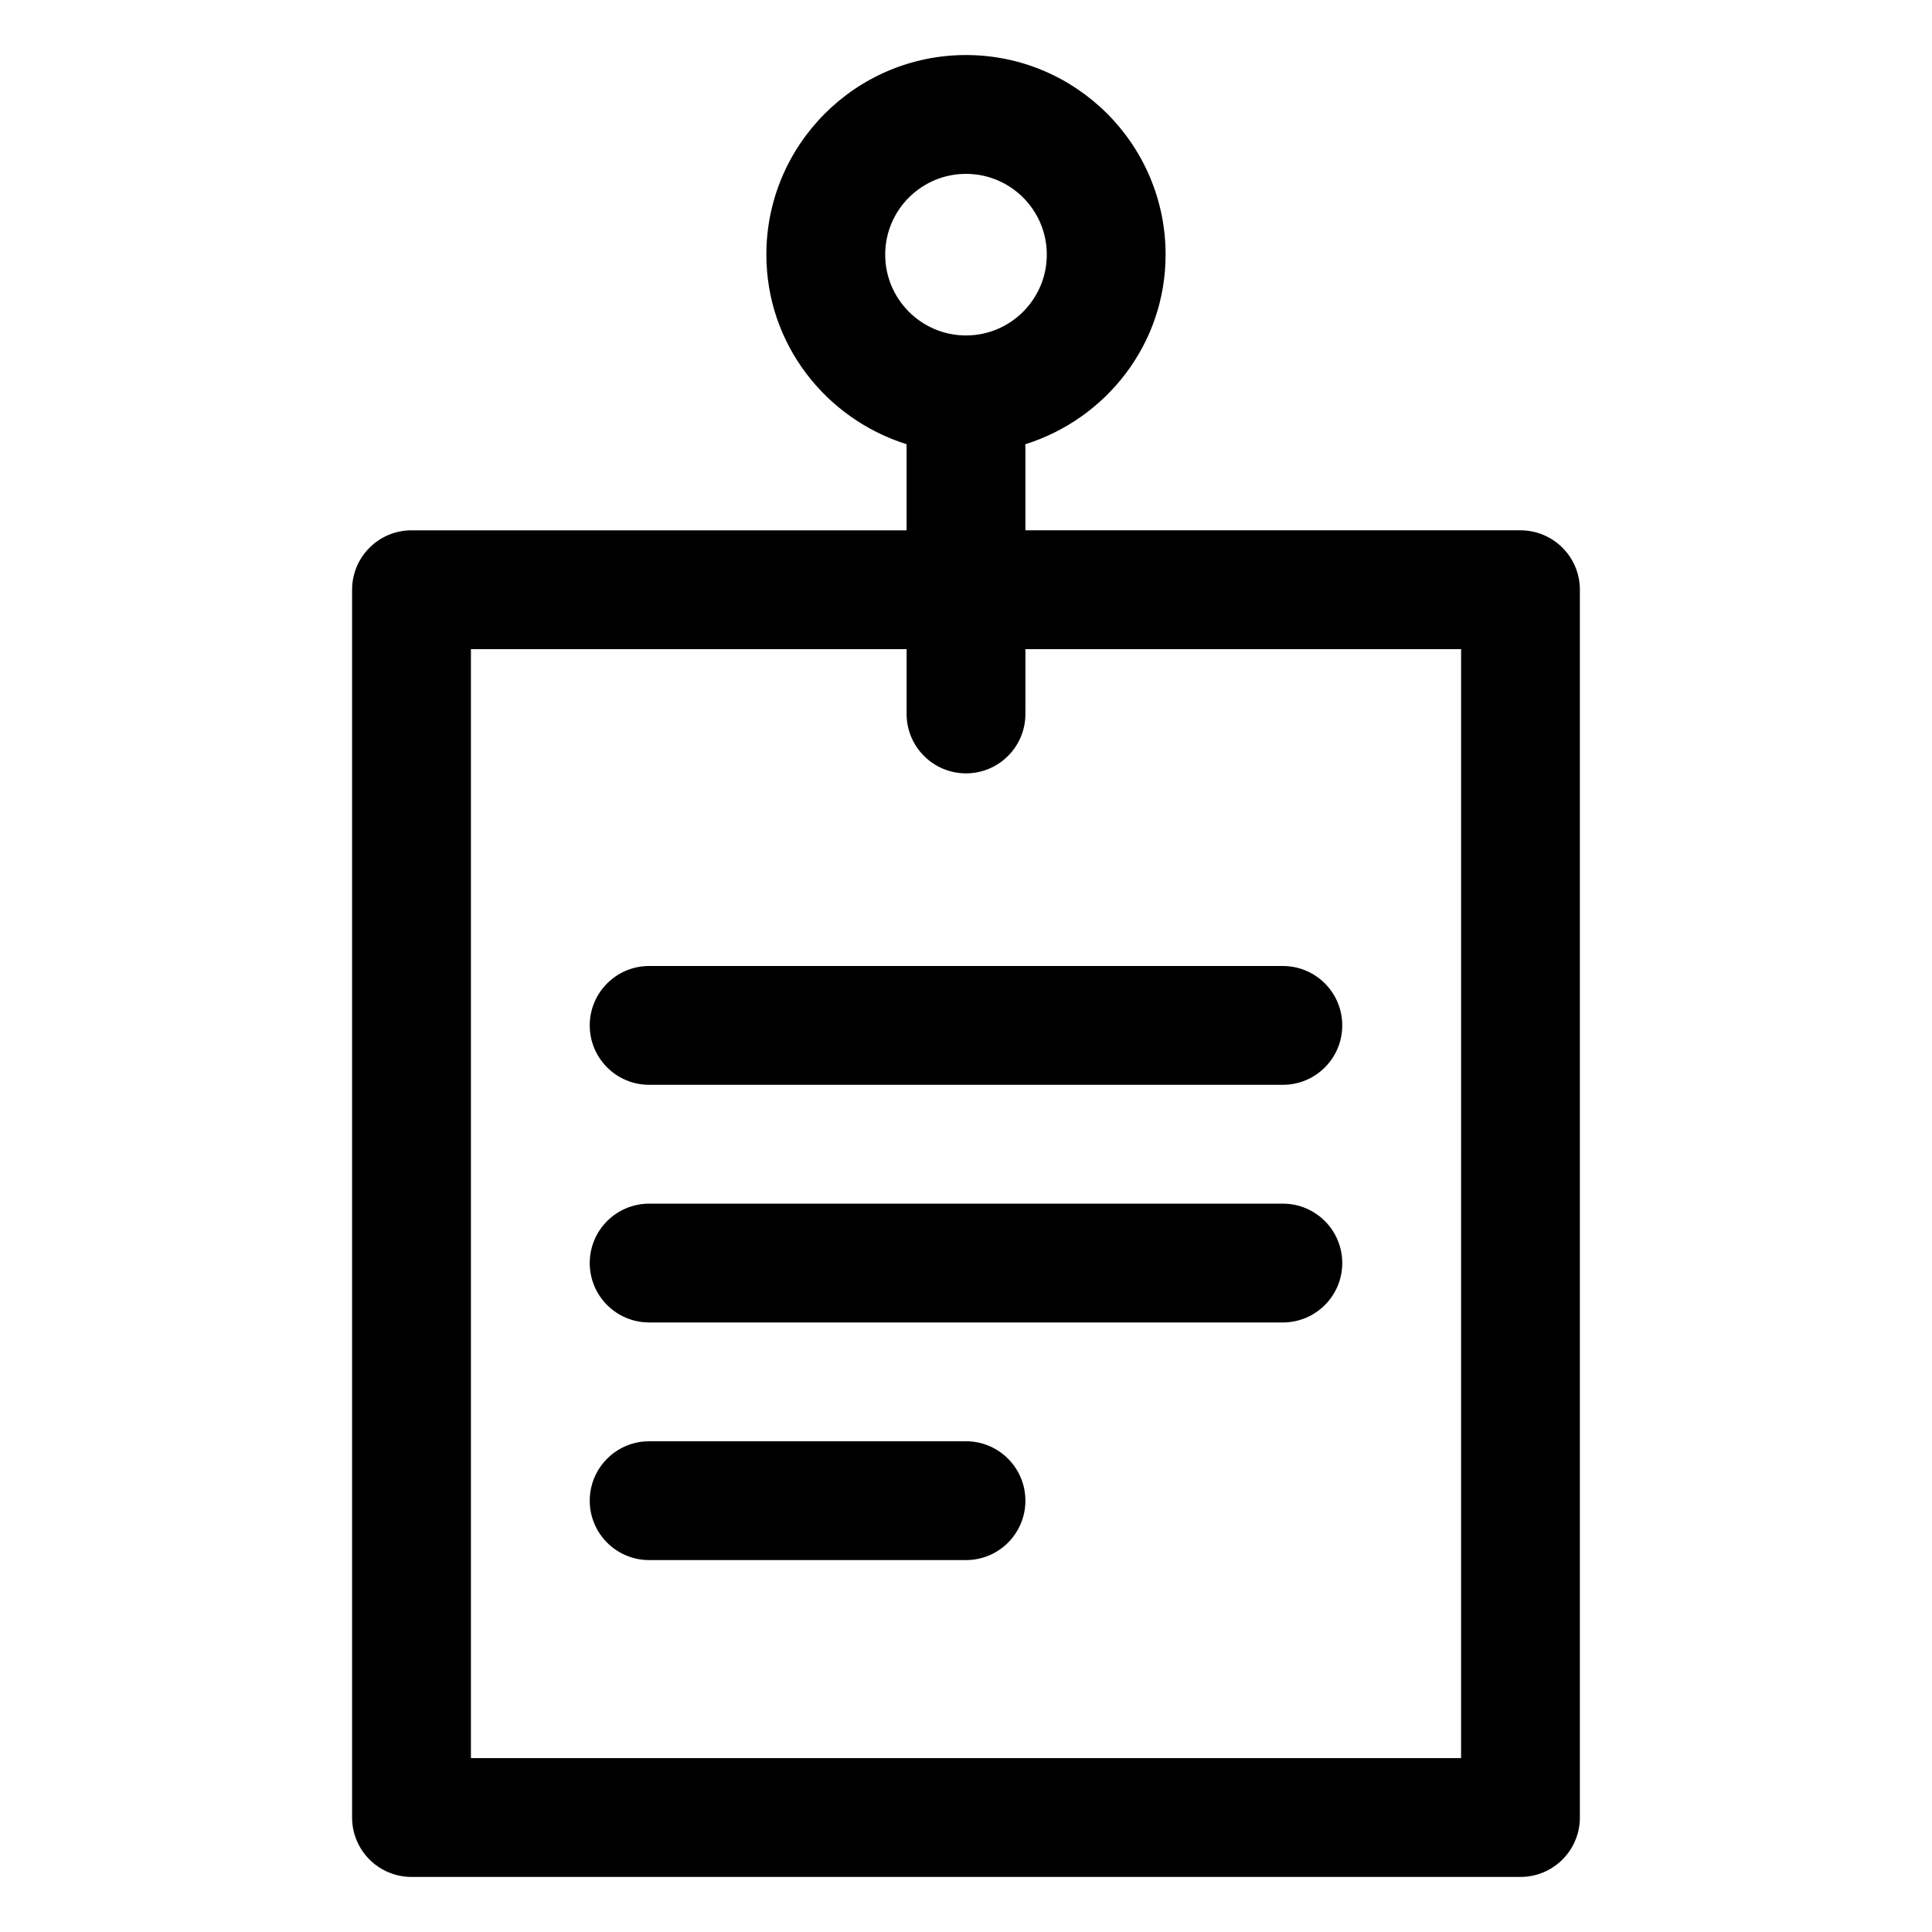
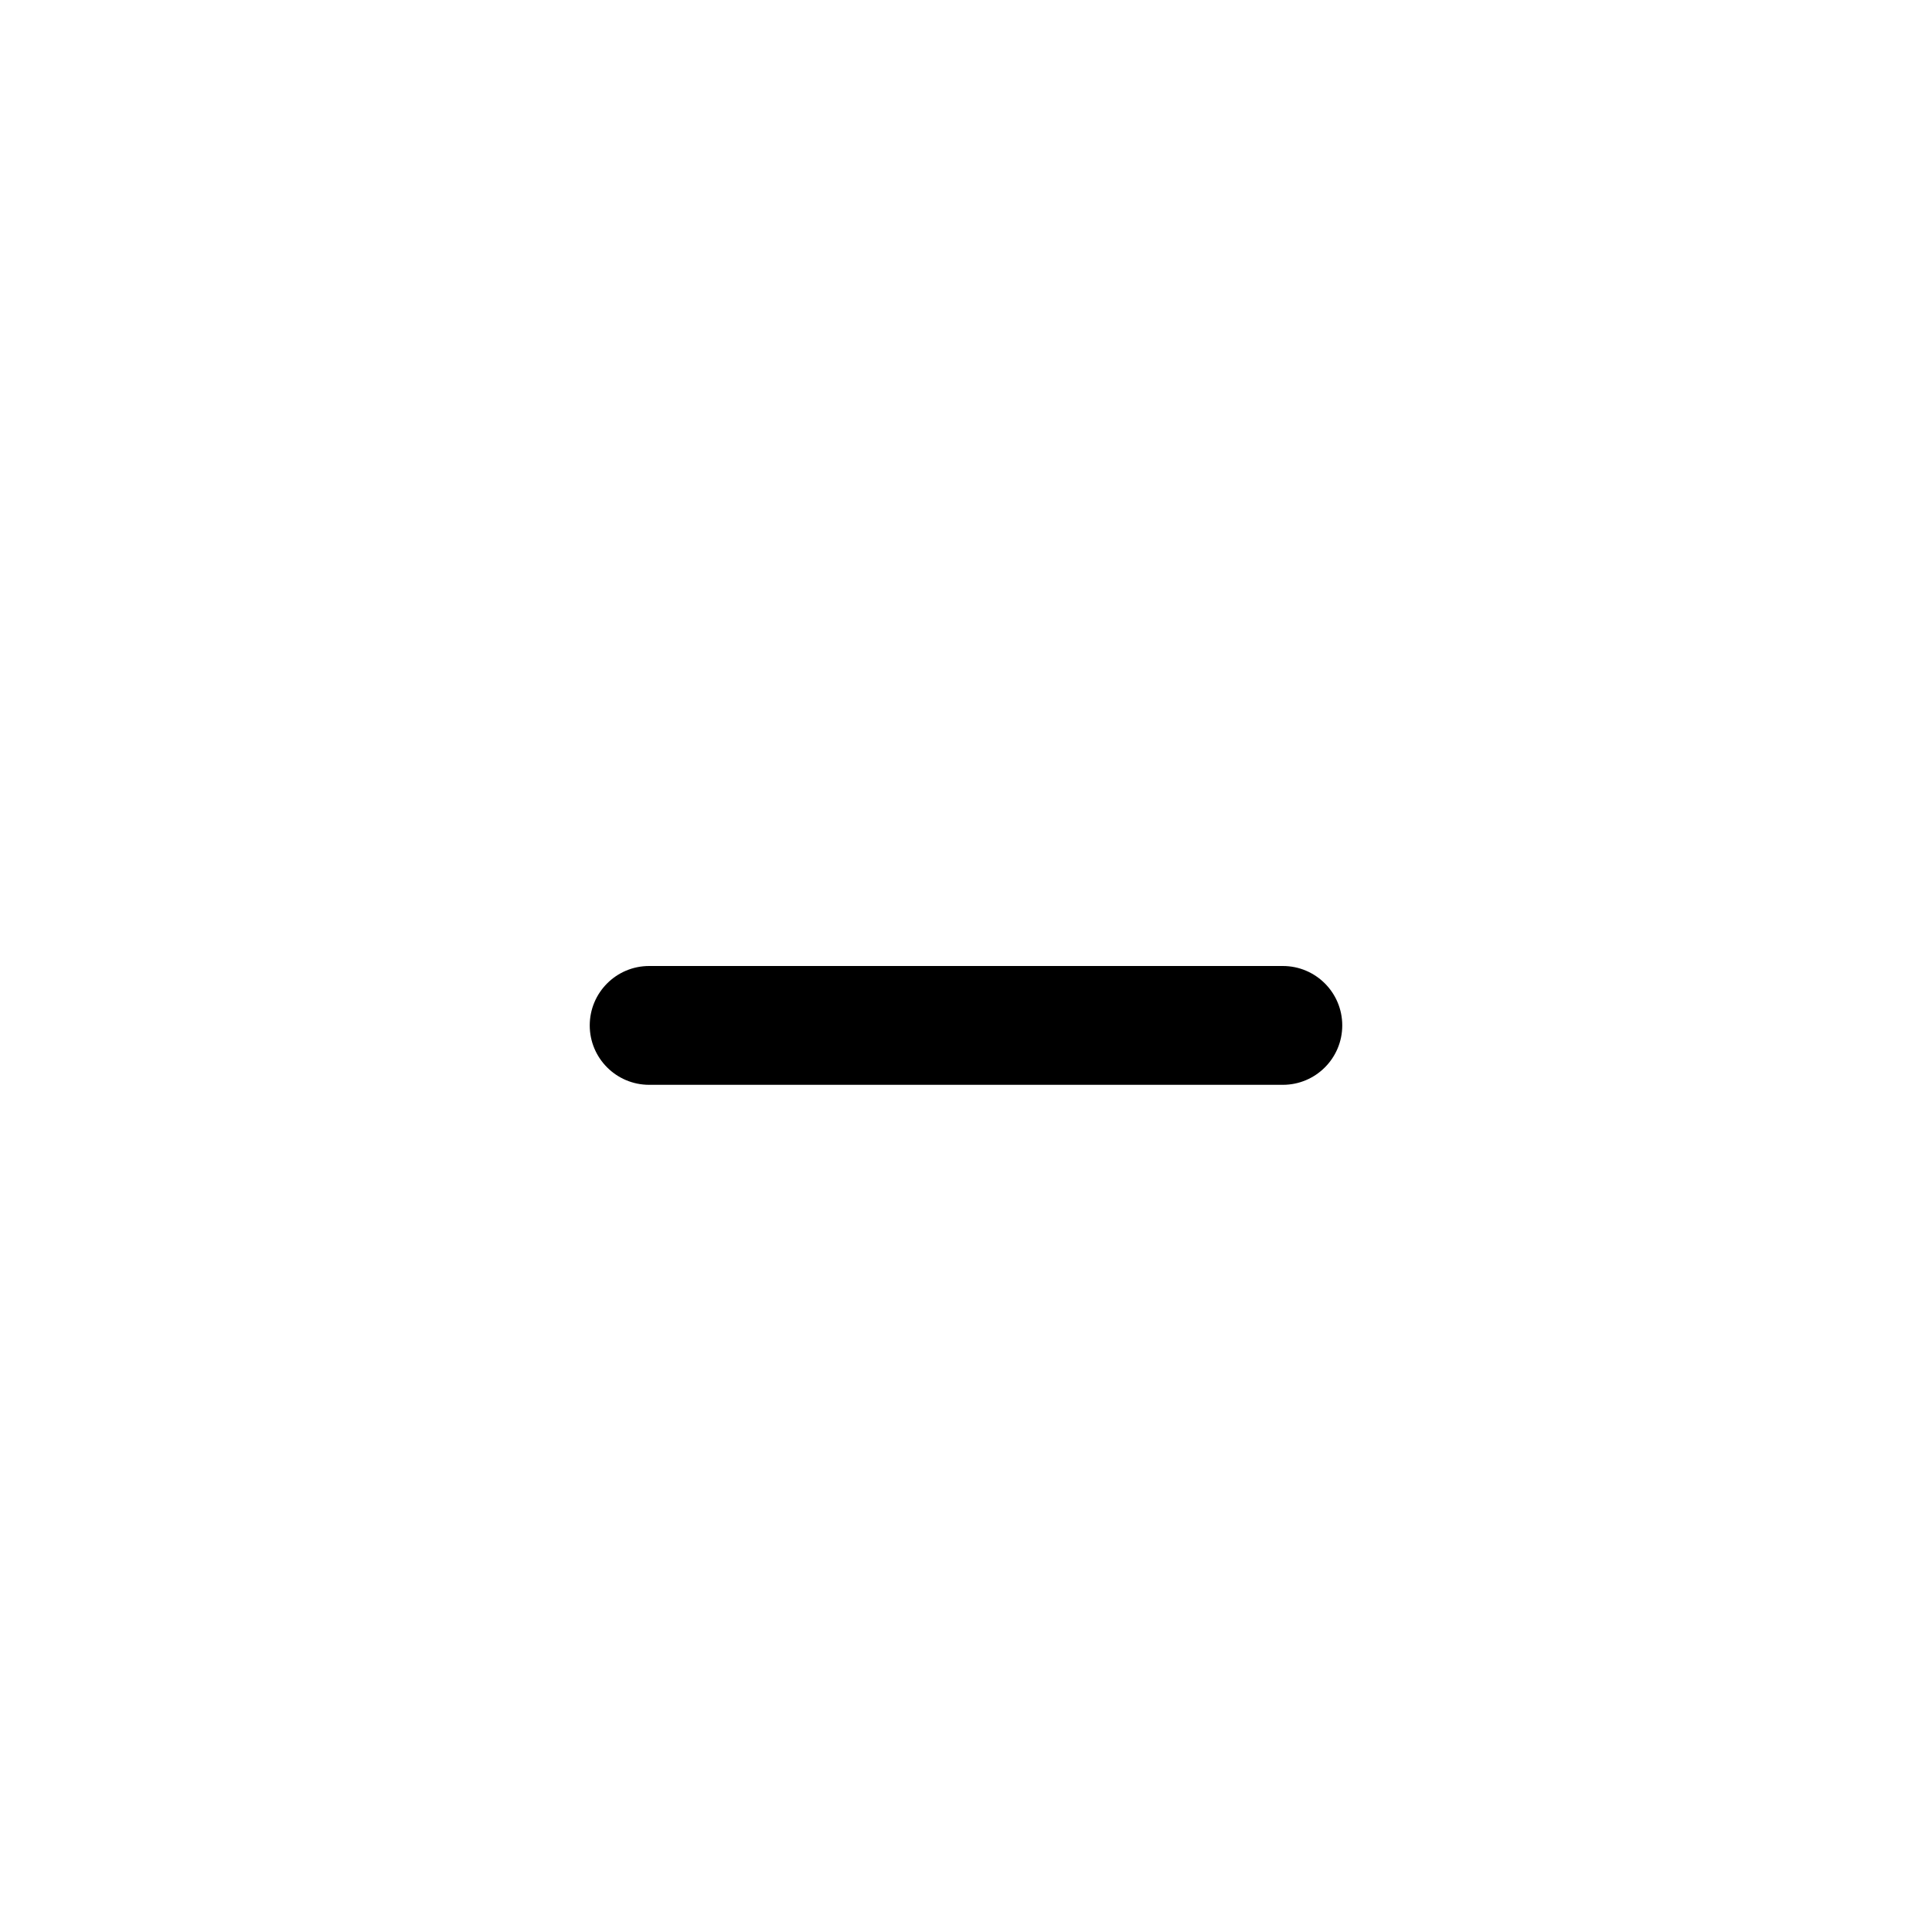
<svg xmlns="http://www.w3.org/2000/svg" fill="#000000" width="800px" height="800px" version="1.1" viewBox="144 144 512 512">
  <g>
-     <path d="m546.94 284.54h-131.2v-22.816c21.453-6.754 37.156-26.594 37.156-50.25 0-29.168-23.727-52.887-52.898-52.887s-52.902 23.719-52.902 52.891c0 23.652 15.703 43.496 37.156 50.246v22.816h-131.2c-8.691 0-15.742 7.051-15.742 15.742v325.38c0 8.691 7.051 15.742 15.742 15.742h293.89c8.691 0 15.742-7.051 15.742-15.742v-325.38c0-8.691-7.051-15.742-15.746-15.742zm-146.94-94.465c11.809 0 21.414 9.594 21.414 21.402-0.004 11.809-9.609 21.422-21.414 21.422-11.809 0-21.414-9.613-21.414-21.422 0-11.809 9.605-21.402 21.414-21.402zm131.2 419.84h-262.4v-293.89h115.46v17.18c0 8.691 7.051 15.742 15.742 15.742s15.742-7.051 15.742-15.742l0.004-17.18h115.46z" />
    <path d="m316.03 400c-8.691 0-15.742 7.051-15.742 15.742-0.004 8.691 7.051 15.746 15.742 15.746h167.94c8.691 0 15.742-7.051 15.742-15.742 0-8.695-7.051-15.746-15.746-15.746z" />
-     <path d="m483.96 462.98h-167.93c-8.691 0-15.742 7.051-15.742 15.742-0.004 8.691 7.051 15.742 15.742 15.742h167.94c8.691 0 15.742-7.051 15.742-15.742s-7.051-15.742-15.746-15.742z" />
-     <path d="m400 525.95h-83.969c-8.691 0-15.742 7.051-15.742 15.742-0.004 8.695 7.051 15.746 15.742 15.746h83.969c8.691 0 15.742-7.051 15.742-15.742 0-8.691-7.051-15.746-15.742-15.746z" />
  </g>
</svg>